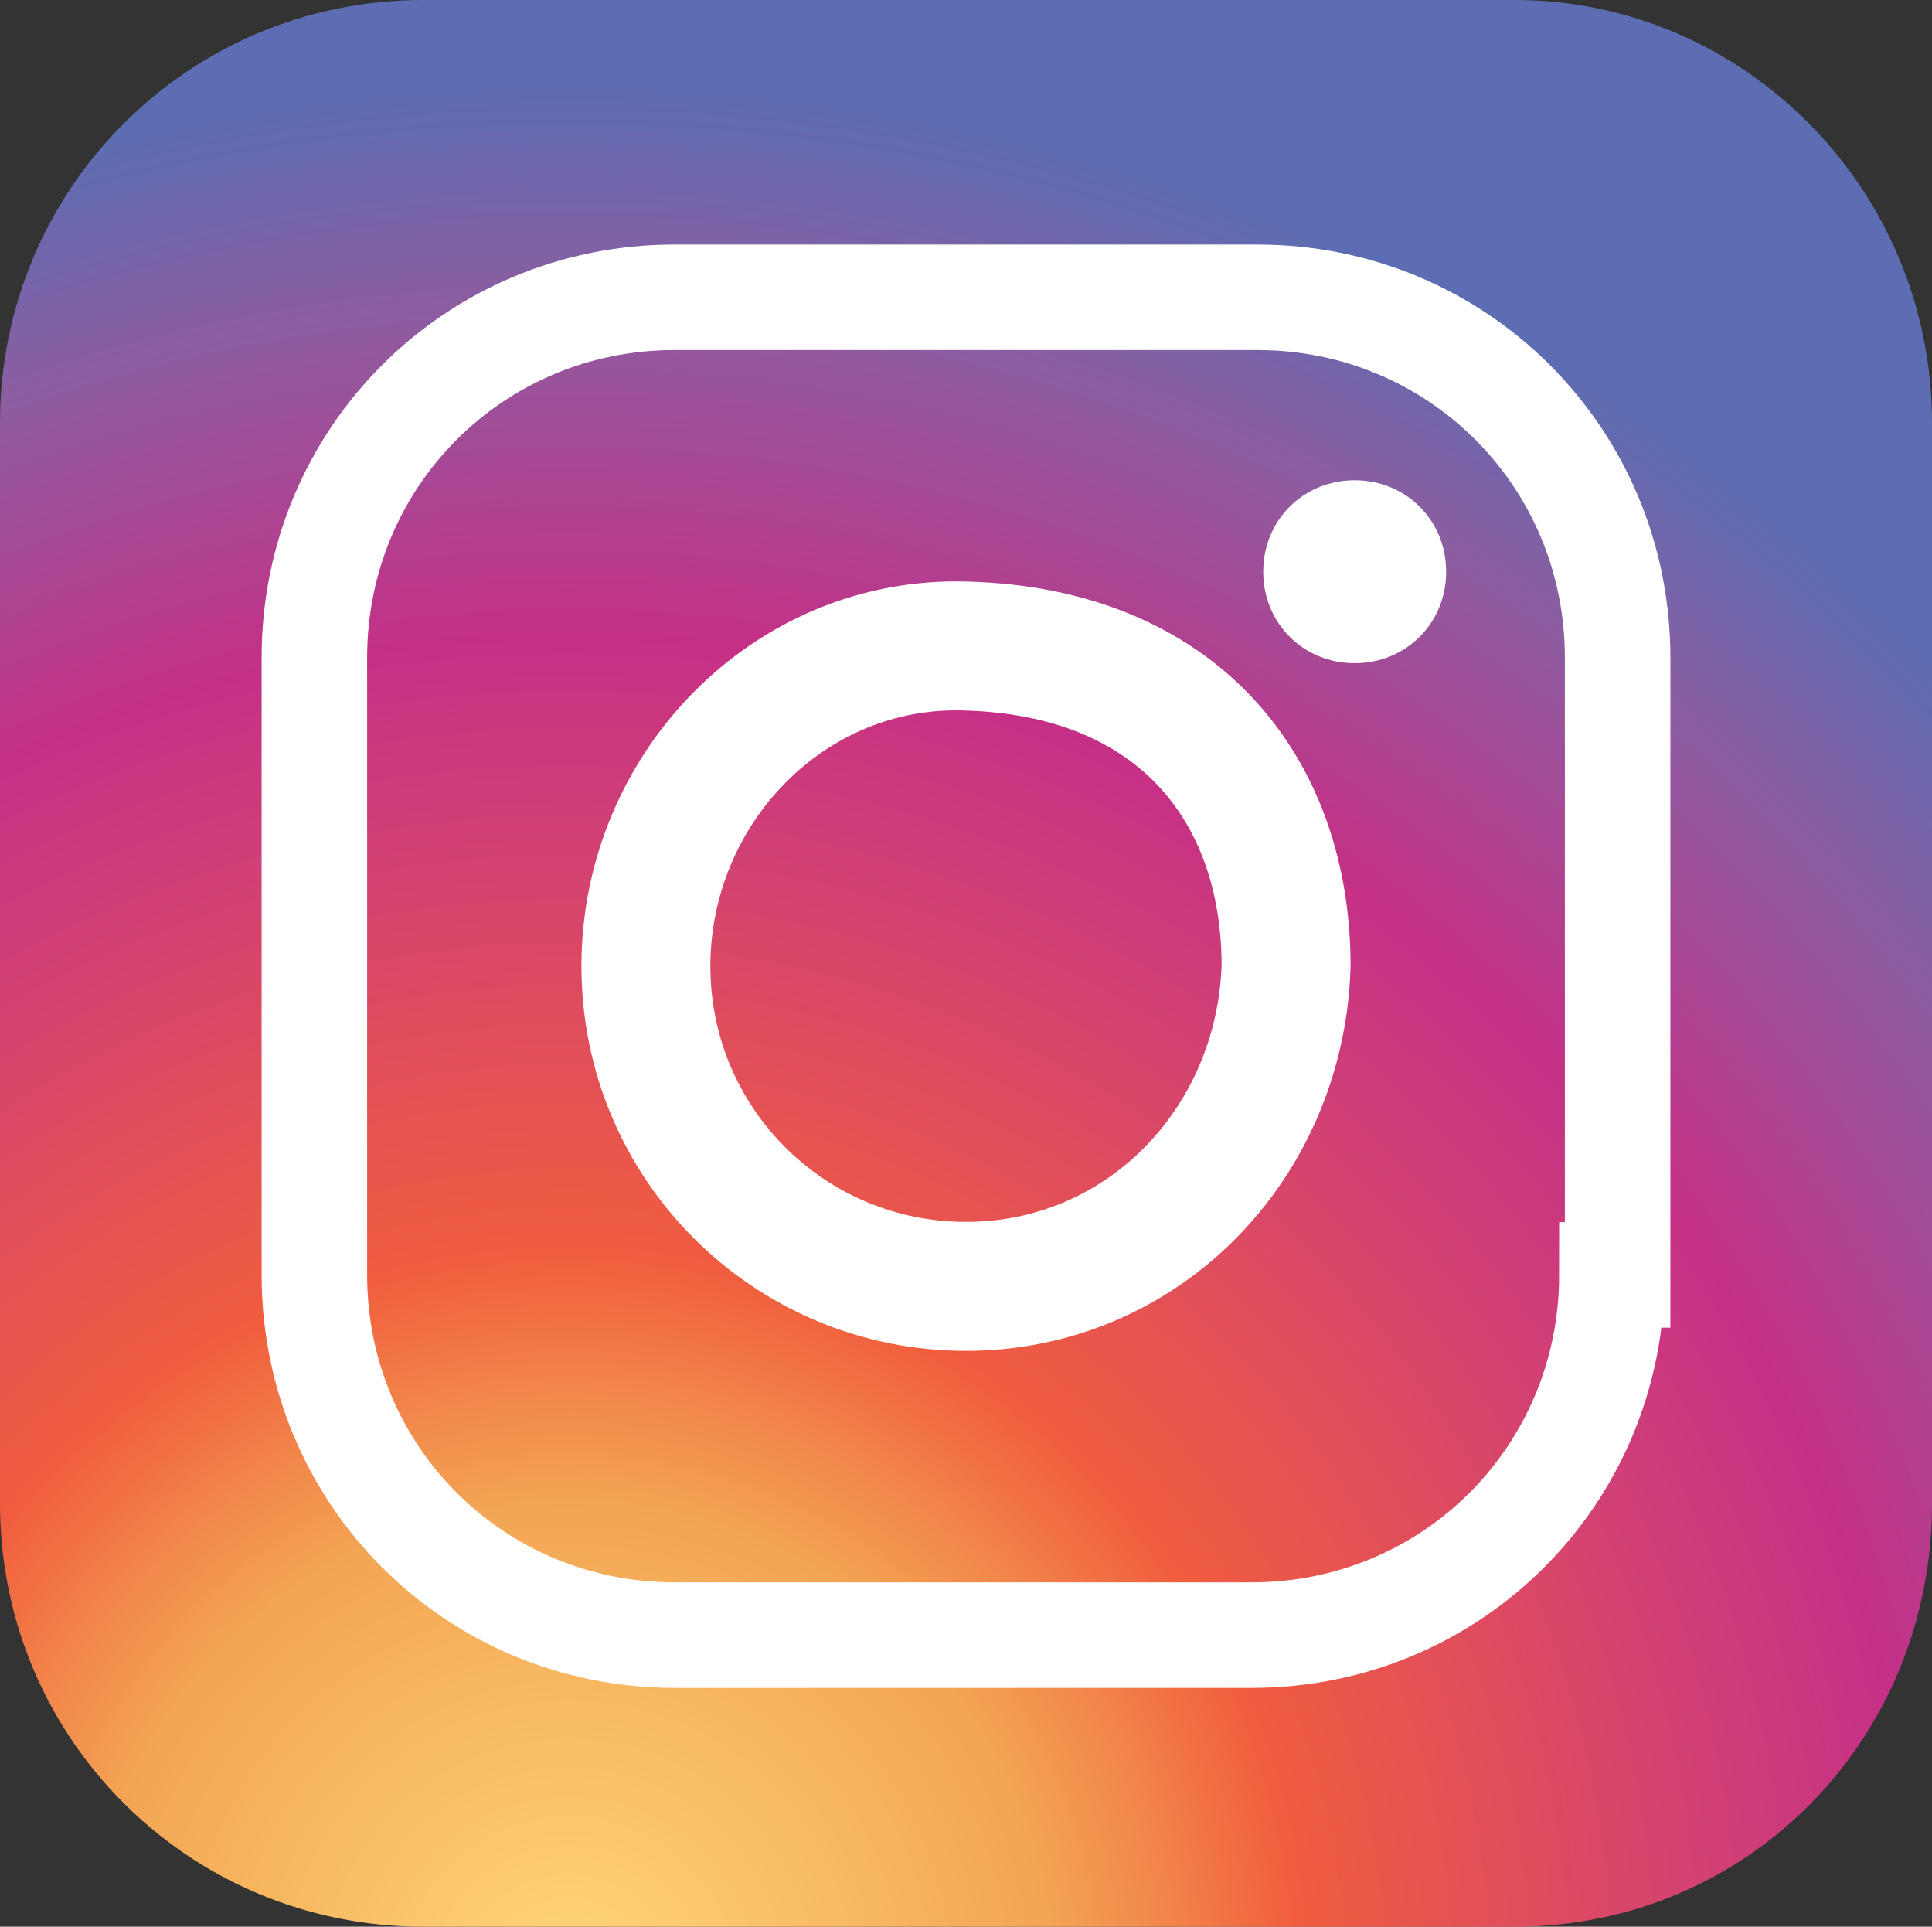
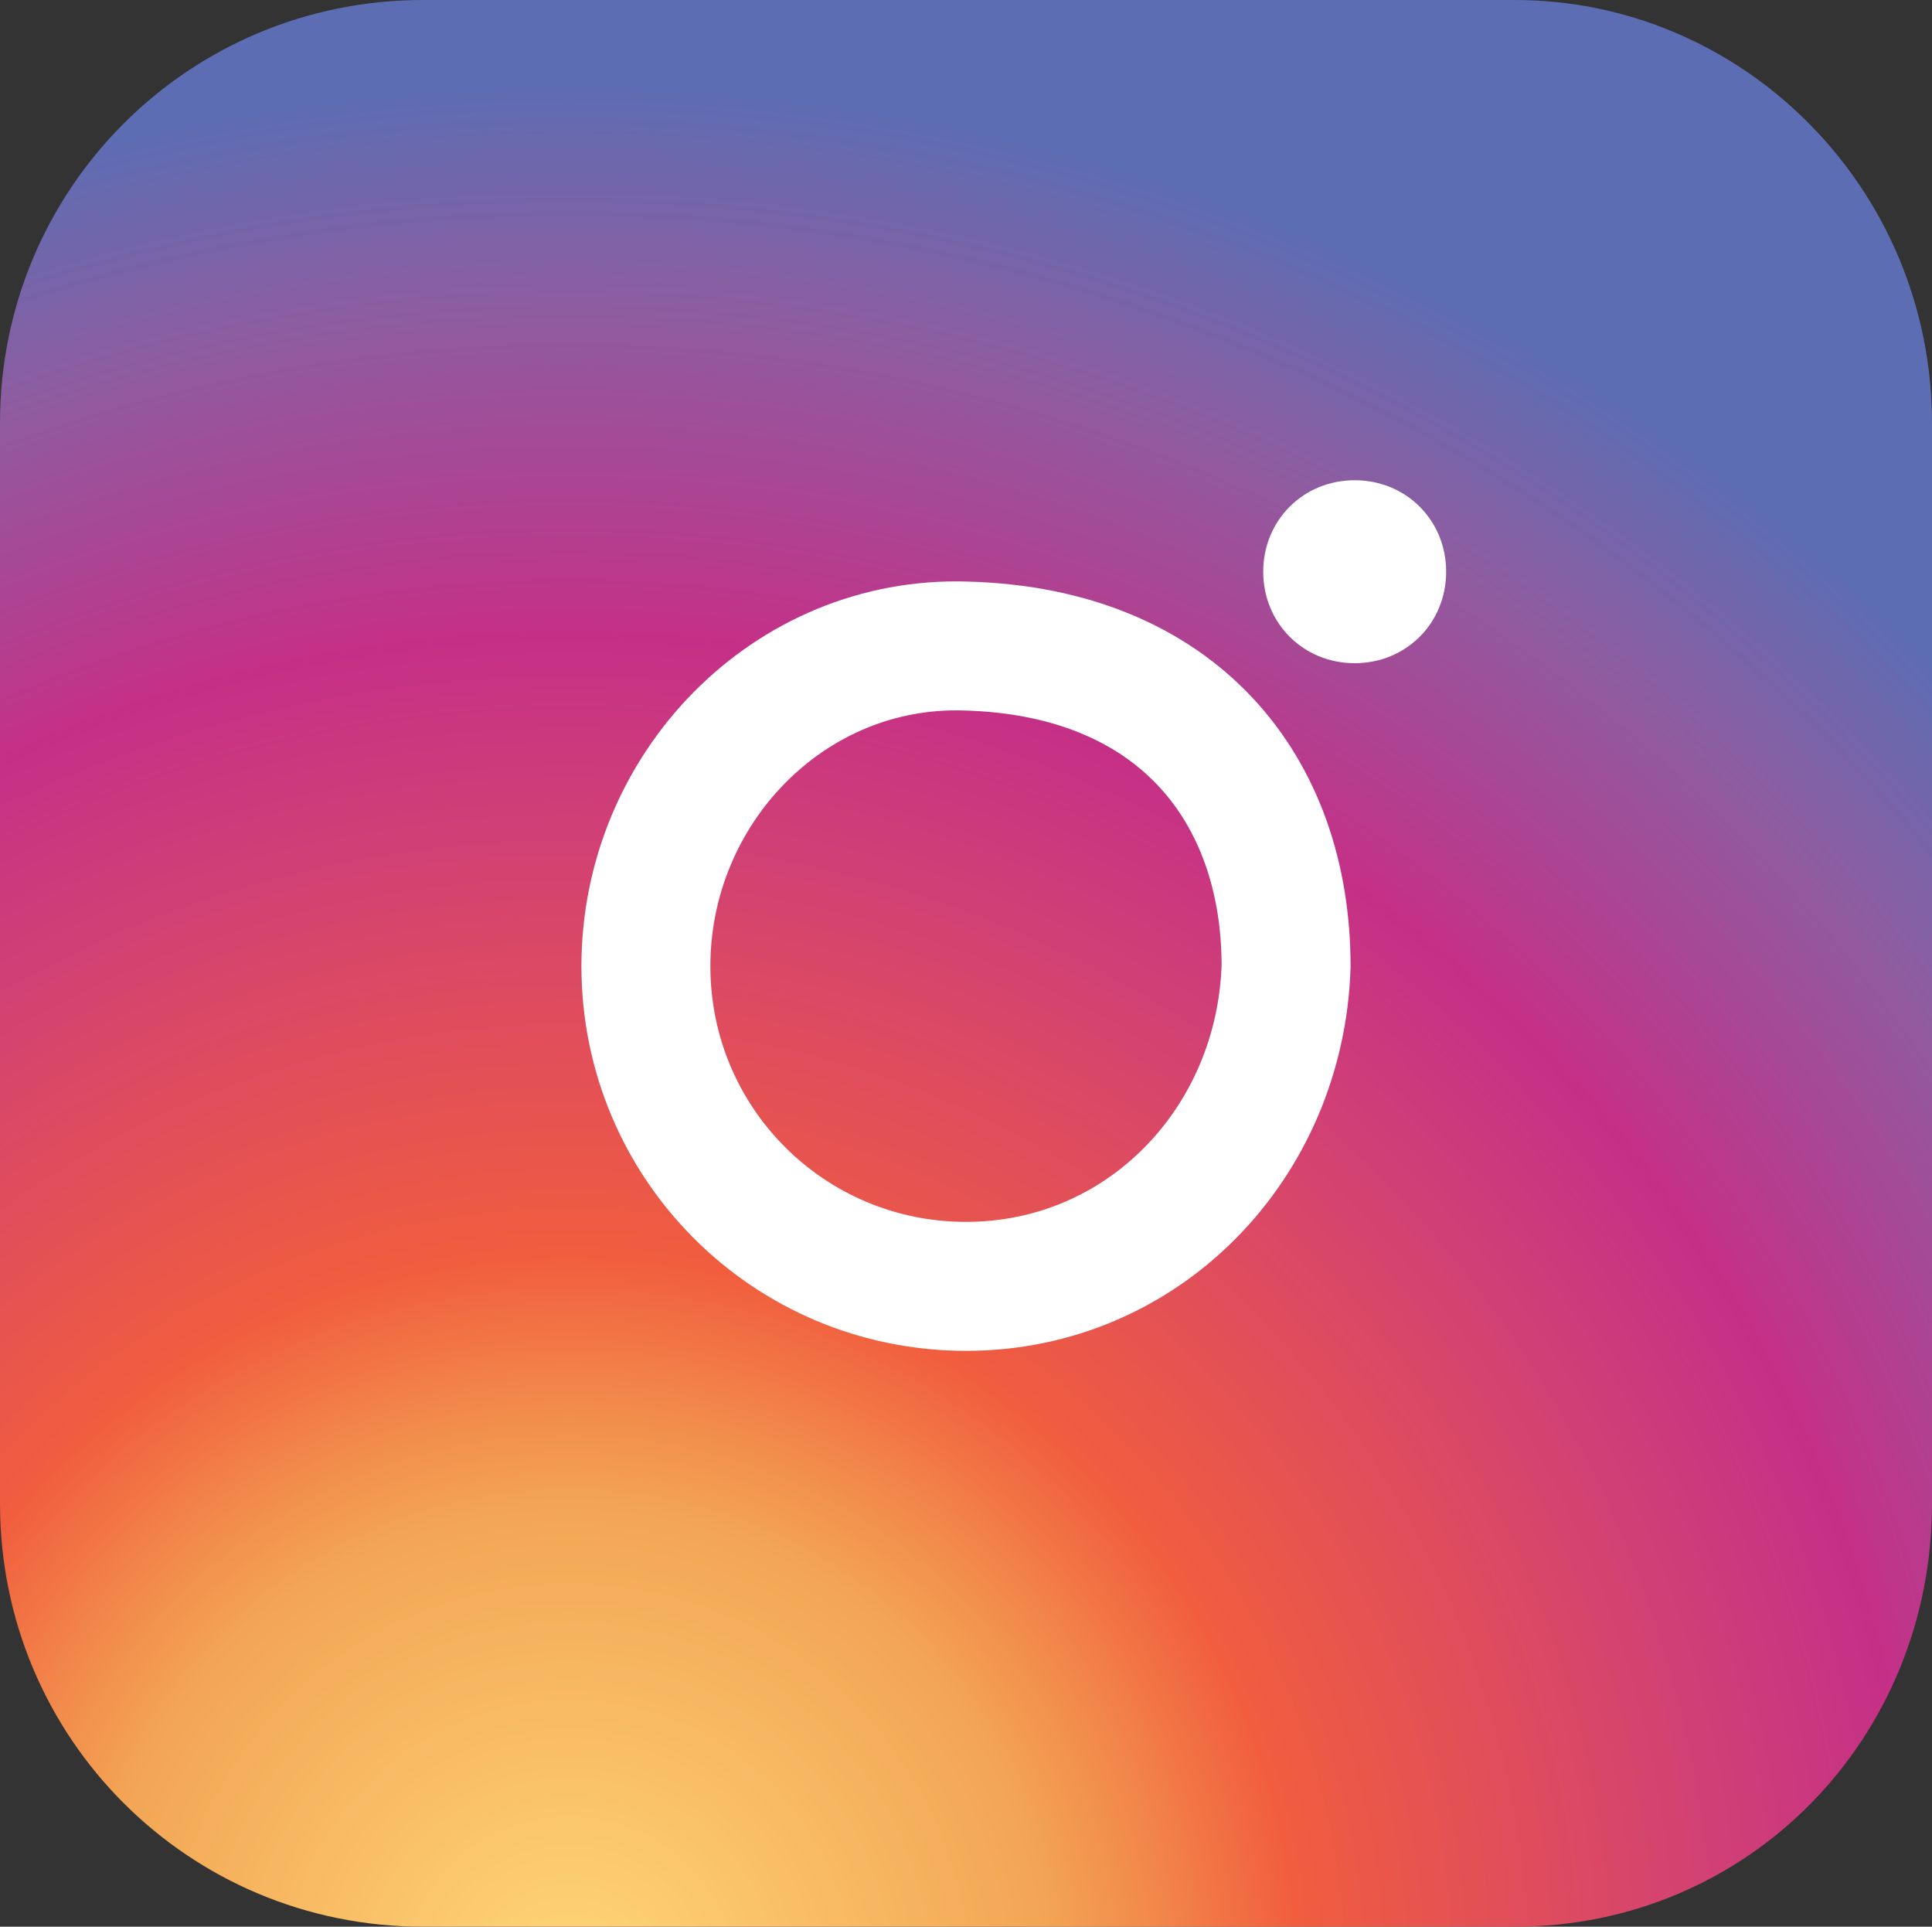
<svg xmlns="http://www.w3.org/2000/svg" xmlns:xlink="http://www.w3.org/1999/xlink" version="1.1" id="Layer_1" x="0px" y="0px" viewBox="0 0 33.8 33.7" style="enable-background:new 0 0 33.8 33.7;" xml:space="preserve">
  <rect x="0" y="0" width="33.8" height="33.7" fill="#333333" stroke="none" />
  <style type="text/css">
	
		.st0{clip-path:url(#SVGID_00000026160262538158437650000005609475248829785255_);fill:url(#SVGID_00000016786595236259300060000015119409707465916808_);}
	
		.st1{clip-path:url(#SVGID_00000032624912288075856250000014507975759058272650_);fill:none;stroke:#FFFFFF;stroke-width:1.846;stroke-miterlimit:10;}
	
		.st2{clip-path:url(#SVGID_00000032624912288075856250000014507975759058272650_);fill:none;stroke:#FFFFFF;stroke-width:2.256;stroke-miterlimit:10;}
	.st3{clip-path:url(#SVGID_00000032624912288075856250000014507975759058272650_);fill:#FFFFFF;}
</style>
  <g>
    <defs>
      <path id="SVGID_1_" d="M7.4,0C3.3,0,0,3.3,0,7.4v18.9c0,4.1,3.3,7.4,7.4,7.4h19.1c4.1,0,7.3-3.3,7.3-7.4V7.4    c0-4.1-3.3-7.4-7.3-7.4H7.4z" />
    </defs>
    <clipPath id="SVGID_00000164512013581808992320000014188804857261873032_">
      <use xlink:href="#SVGID_1_" style="overflow:visible;" />
    </clipPath>
    <radialGradient id="SVGID_00000003792863104602741400000003786553834190081672_" cx="-908.745" cy="1129.687" r="1" gradientTransform="matrix(11.051 -32.211 -32.211 -11.051 46440.625 -16753.062)" gradientUnits="userSpaceOnUse">
      <stop offset="0" style="stop-color:#FFD778" />
      <stop offset="0.246" style="stop-color:#F3A655" />
      <stop offset="0.302" style="stop-color:#F28A4B" />
      <stop offset="0.379" style="stop-color:#F15D3E" />
      <stop offset="0.597" style="stop-color:#D14075" />
      <stop offset="0.7" style="stop-color:#C53087" />
      <stop offset="0.868" style="stop-color:#8E5CA0" />
      <stop offset="0.985" style="stop-color:#5D6DB3" />
      <stop offset="1" style="stop-color:#5D6DB3" />
    </radialGradient>
    <polygon style="clip-path:url(#SVGID_00000164512013581808992320000014188804857261873032_);fill:url(#SVGID_00000003792863104602741400000003786553834190081672_);" points="   -10.3,30.2 3.6,-10.4 44.1,3.6 30.2,44.1  " />
  </g>
  <g>
    <defs>
      <rect id="SVGID_00000103963261222495877090000010204478534503927177_" width="33.8" height="33.7" />
    </defs>
    <clipPath id="SVGID_00000159469763447023907870000013757527176062206905_">
      <use xlink:href="#SVGID_00000103963261222495877090000010204478534503927177_" style="overflow:visible;" />
    </clipPath>
-     <path style="clip-path:url(#SVGID_00000159469763447023907870000013757527176062206905_);fill:none;stroke:#FFFFFF;stroke-width:1.846;stroke-miterlimit:10;" d="   M28.2,22.3c0,3.5-2.8,6.3-6.3,6.3H11.8c-3.5,0-6.3-2.8-6.3-6.3V11.5c0-3.5,2.8-6.3,6.3-6.3H22c3.5,0,6.3,2.8,6.3,6.3V22.3z" />
    <path style="clip-path:url(#SVGID_00000159469763447023907870000013757527176062206905_);fill:none;stroke:#FFFFFF;stroke-width:2.256;stroke-miterlimit:10;" d="   M22.5,16.9c-0.1,3.1-2.5,5.6-5.6,5.6c-3.1,0-5.6-2.5-5.6-5.6c0-3.1,2.5-5.7,5.6-5.6C20.6,11.4,22.5,13.8,22.5,16.9z" />
    <path style="clip-path:url(#SVGID_00000159469763447023907870000013757527176062206905_);fill:#FFFFFF;" d="M25.3,10   c0,0.9-0.7,1.6-1.6,1.6c-0.9,0-1.6-0.7-1.6-1.6c0-0.9,0.7-1.6,1.6-1.6C24.6,8.4,25.3,9.1,25.3,10" />
  </g>
</svg>